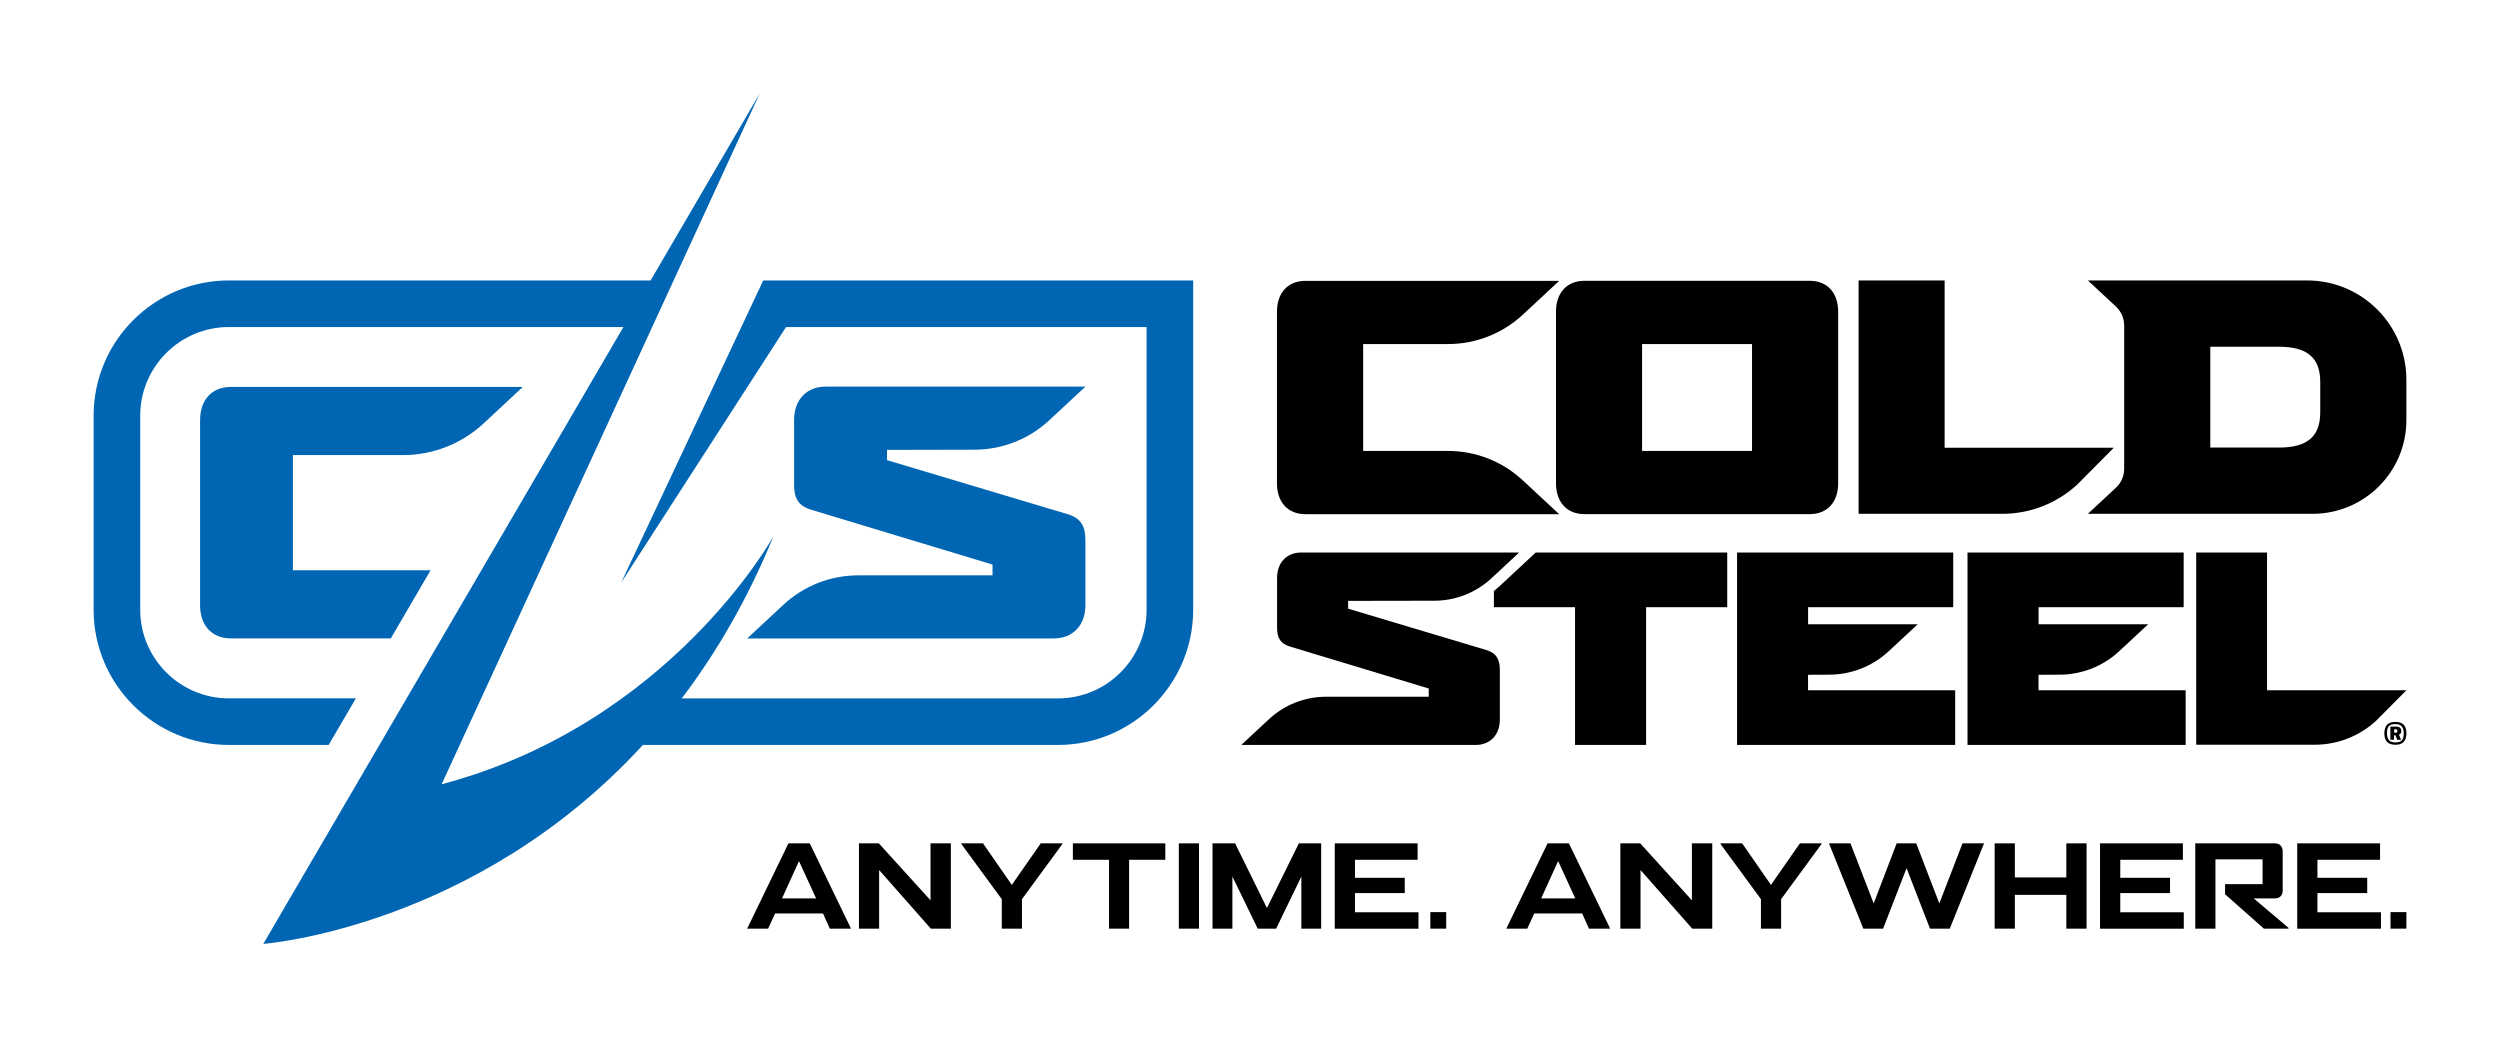
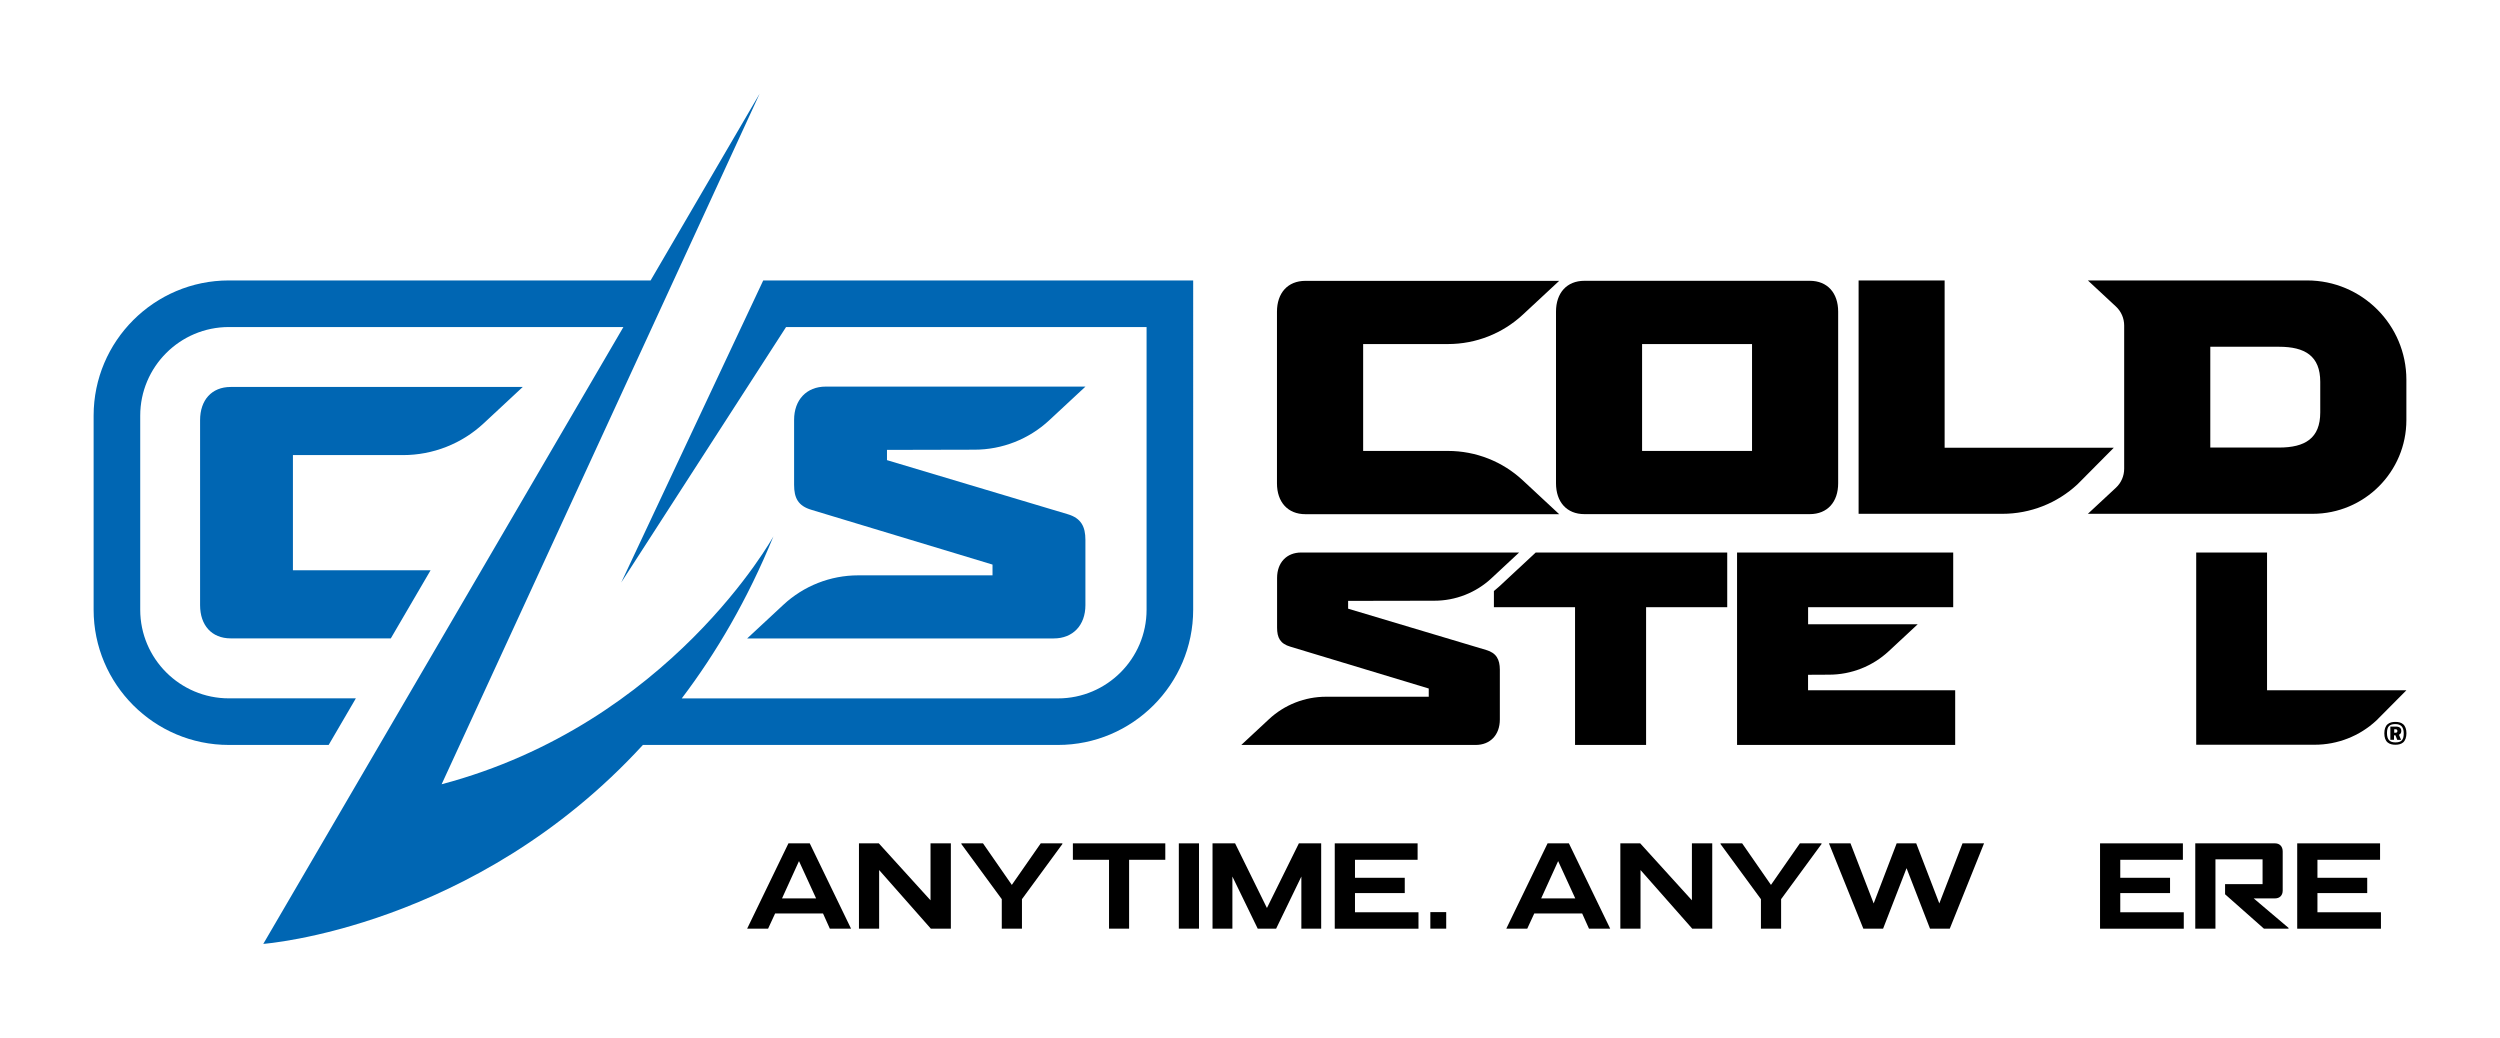
<svg xmlns="http://www.w3.org/2000/svg" version="1.1" id="Layer_1" x="0px" y="0px" viewBox="0 0 480.67 199.48" style="enable-background:new 0 0 480.67 199.48;" xml:space="preserve">
  <style type="text/css">
	.st0{fill:#0066B3;}
</style>
  <g>
    <g>
      <path class="st0" d="M190.82,110.62H165c-5.33,0-10.46,2.02-14.37,5.65l-6.97,6.48h6.08h51.63h1.24c3.68,0,6.08-2.54,6.08-6.4    V103.8c0-2.54-0.82-4.18-3.42-4.94l-34.73-10.39V86.5l16.82-0.04c5.33,0,10.46-2.02,14.37-5.65l6.97-6.48h-49.94    c-3.68,0-6.08,2.54-6.08,6.4v12.48c0,2.53,0.76,4.06,3.36,4.82l34.79,10.52v2.03V110.62z" />
      <path class="st0" d="M146.74,53.93L119.44,112l31.69-49.11h69.32v54.35c0,9.39-7.64,17.04-17.04,17.04h-72.33    c6.6-8.7,12.64-18.98,17.63-31.16c0,0-19.86,36.02-63.8,47.67L146.06,18l-20.97,35.92H44c-14.33,0-26,11.66-26,26v37.31    c0,14.33,11.66,26,26,26h19.19l5.23-8.96H44c-9.39,0-17.04-7.64-17.04-17.04V79.92c0-9.39,7.64-17.04,17.04-17.04h75.86    L50.62,181.48c0,0,40.64-3,72.99-38.25h79.8c14.33,0,26-11.66,26-26V53.92L146.74,53.93z" />
      <path class="st0" d="M77.48,87.5c5.76,0,11.3-2.18,15.51-6.1l7.52-7H44.36c-3.67,0-5.89,2.53-5.89,6.39v35.56    c0,3.86,2.22,6.39,5.89,6.39h30.78l7.65-13.1H56.32V87.5H77.48z" />
    </g>
    <g>
      <g>
        <path d="M278.41,86.7h-16.32V66.15h16.32c5.34,0,10.48-2.02,14.39-5.66l6.98-6.49h-48.8c-3.41,0-5.46,2.35-5.46,5.93v33     c0,3.58,2.06,5.93,5.46,5.93h48.8l-6.98-6.49C288.89,88.72,283.75,86.7,278.41,86.7z" />
        <path d="M347.96,98.85h-43.33c-3.41,0-5.46-2.35-5.46-5.93v-33c0-3.58,2.06-5.93,5.46-5.93h43.33c3.41,0,5.46,2.35,5.46,5.93v33     C353.42,96.5,351.37,98.85,347.96,98.85z M336.86,66.15h-21.14V86.7h21.14V66.15z" />
        <path d="M462.67,73.01v7.75c0,9.96-8.07,18.03-18.03,18.03h-43.21l5.4-5.02c1.01-0.94,1.58-2.26,1.58-3.64V62.58     c0-1.38-0.57-2.7-1.58-3.64l-5.4-5.02h6.98h35.17C454.13,53.92,462.67,62.47,462.67,73.01z M446.11,73.42     c0-4.99-2.94-6.75-7.93-6.75h-13.21v19.38h13.21c4.99,0,7.93-1.76,7.93-6.75V73.42z" />
        <path d="M373.89,86.09V53.92h-16.54v38.64v6.23l16.58,0h11.08c5.35,0,10.5-2.03,14.42-5.67l6.99-7.04H373.89z" />
      </g>
      <g>
        <path d="M435.88,132.72v-26.49h-13.62v31.83v5.13l13.66,0h9.12c4.41,0,8.65-1.67,11.87-4.67l5.76-5.8H435.88z" />
        <path d="M295.27,106.23l-7.03,6.54c-0.33,0.3-0.67,0.58-1.01,0.86v3.11h15.6v26.49h13.66v-26.49h15.6v-10.51H295.27z" />
        <path d="M285.74,124.97l-26.54-7.94v-1.5l16.58-0.03c4.07,0,8-1.54,10.98-4.32l5.32-4.95h-41.89c-2.81,0-4.65,1.94-4.65,4.89     v9.54c0,1.94,0.58,3.1,2.57,3.68l26.59,8.04v1.55v0.03h-19.74c-4.07,0-8,1.54-10.98,4.32l-5.32,4.95h4.65h39.46h0.95     c2.81,0,4.65-1.94,4.65-4.89v-9.59C288.36,126.81,287.73,125.55,285.74,124.97z" />
        <path d="M347.63,132.72v-2.98l4.03-0.02c4.26,0,8.36-1.61,11.48-4.51l5.57-5.18h-4.86h-3.79h-12.42v-3.29h27.9v-10.51h-41.56v37     h41.94v-10.51H347.63z" />
-         <path d="M391.94,132.72v-2.98l4.03-0.02c4.26,0,8.36-1.61,11.48-4.51l5.57-5.18h-4.86h-3.79h-12.42v-3.29h27.9v-10.51h-41.56v37     h41.94v-10.51H391.94z" />
        <g>
          <path d="M462.04,142.75c-0.41,0.34-0.92,0.44-1.49,0.44c-0.57,0-1.08-0.11-1.48-0.44c-0.44-0.36-0.64-0.99-0.64-1.75      c0-0.77,0.2-1.39,0.64-1.76c0.4-0.34,0.91-0.44,1.49-0.44c0.57,0,1.08,0.1,1.48,0.44c0.43,0.36,0.64,0.99,0.64,1.75      C462.67,141.75,462.47,142.38,462.04,142.75z M460.55,139.22c-1.1,0-1.61,0.44-1.61,1.72c0,1.29,0.55,1.8,1.61,1.8      c1.1,0,1.61-0.4,1.61-1.72C462.16,139.75,461.61,139.22,460.55,139.22z M460.91,142.24l-0.34-0.86c-0.02,0-0.04,0-0.07,0h-0.21      l0,0.86h-0.7l0-2.54l1,0c0.35,0,0.65,0.04,0.85,0.22c0.18,0.15,0.25,0.38,0.25,0.63c0,0.25-0.09,0.45-0.23,0.58      c-0.06,0.06-0.14,0.11-0.22,0.14l0.41,0.98H460.91z M460.56,140.21h-0.23l0,0.67h0.24c0.27,0,0.37-0.11,0.37-0.33      C460.94,140.29,460.81,140.21,460.56,140.21z" />
        </g>
      </g>
    </g>
  </g>
  <g>
    <path d="M159.55,178.55l-1.31-2.92h-9.21l-1.35,2.92h-4.01v-0.04l7.92-16.36h4.1l7.92,16.36v0.04H159.55z M153.62,165.56   l-3.26,7.17h6.55L153.62,165.56z" />
    <path d="M178.97,178.55l-9.94-11.27v11.27h-3.88v-16.4h3.82l9.94,10.95v-10.95h3.91v16.4H178.97z" />
    <path d="M196.49,172.88v5.67h-3.88v-5.67l-7.77-10.6v-0.13H189l5.54,7.99l5.56-7.99h4.16v0.13L196.49,172.88z" />
    <path d="M217.09,165.31v13.24h-3.86v-13.24h-6.95v-3.16h17.77v3.16H217.09z" />
    <path d="M226.65,178.55v-16.4h3.88v16.4H226.65z" />
    <path d="M250.21,178.55v-10.02l-4.85,10.02h-3.54l-4.87-10.02v10.02h-3.82v-16.4h4.34l6.1,12.39h0.04l6.12-12.39h4.29v16.4H250.21z   " />
    <path d="M256.63,178.55v-16.4h15.93v3.16h-12.04v3.46h9.57v2.94h-9.57v3.69h12.21v3.16H256.63z" />
    <path d="M275.01,178.55v-3.18h3.05v3.18H275.01z" />
    <path d="M305.51,178.55l-1.31-2.92h-9.21l-1.35,2.92h-4.01v-0.04l7.92-16.36h4.1l7.92,16.36v0.04H305.51z M299.58,165.56   l-3.26,7.17h6.55L299.58,165.56z" />
    <path d="M325.36,178.55l-9.94-11.27v11.27h-3.88v-16.4h3.82l9.94,10.95v-10.95h3.91v16.4H325.36z" />
    <path d="M342.45,172.88v5.67h-3.88v-5.67l-7.77-10.6v-0.13h4.16l5.54,7.99l5.56-7.99h4.16v0.13L342.45,172.88z" />
    <path d="M374.88,178.55h-3.8l-4.51-11.63l-4.51,11.63h-3.8l-6.61-16.4h4.14l4.46,11.55l4.42-11.55h3.76l4.44,11.55l4.46-11.55h4.14   L374.88,178.55z" />
-     <path d="M397.29,178.55v-6.5h-9.9v6.5h-3.88v-16.4h3.88v6.55h9.9v-6.55h3.89v16.4H397.29z" />
    <path d="M403.77,178.55v-16.4h15.93v3.16h-12.04v3.46h9.57v2.94h-9.57v3.69h12.21v3.16H403.77z" />
    <path d="M435.28,178.55l-7.47-6.61v-1.95h7.21v-4.77h-9.06v13.33h-3.88v-16.4h15.35c0.88,0,1.46,0.6,1.46,1.55v7.53   c0,0.92-0.58,1.5-1.46,1.5h-4.12l6.7,5.67v0.15H435.28z" />
    <path d="M441.68,178.55v-16.4h15.93v3.16h-12.04v3.46h9.57v2.94h-9.57v3.69h12.21v3.16H441.68z" />
-     <path d="M459.62,178.55v-3.18h3.05v3.18H459.62z" />
  </g>
</svg>